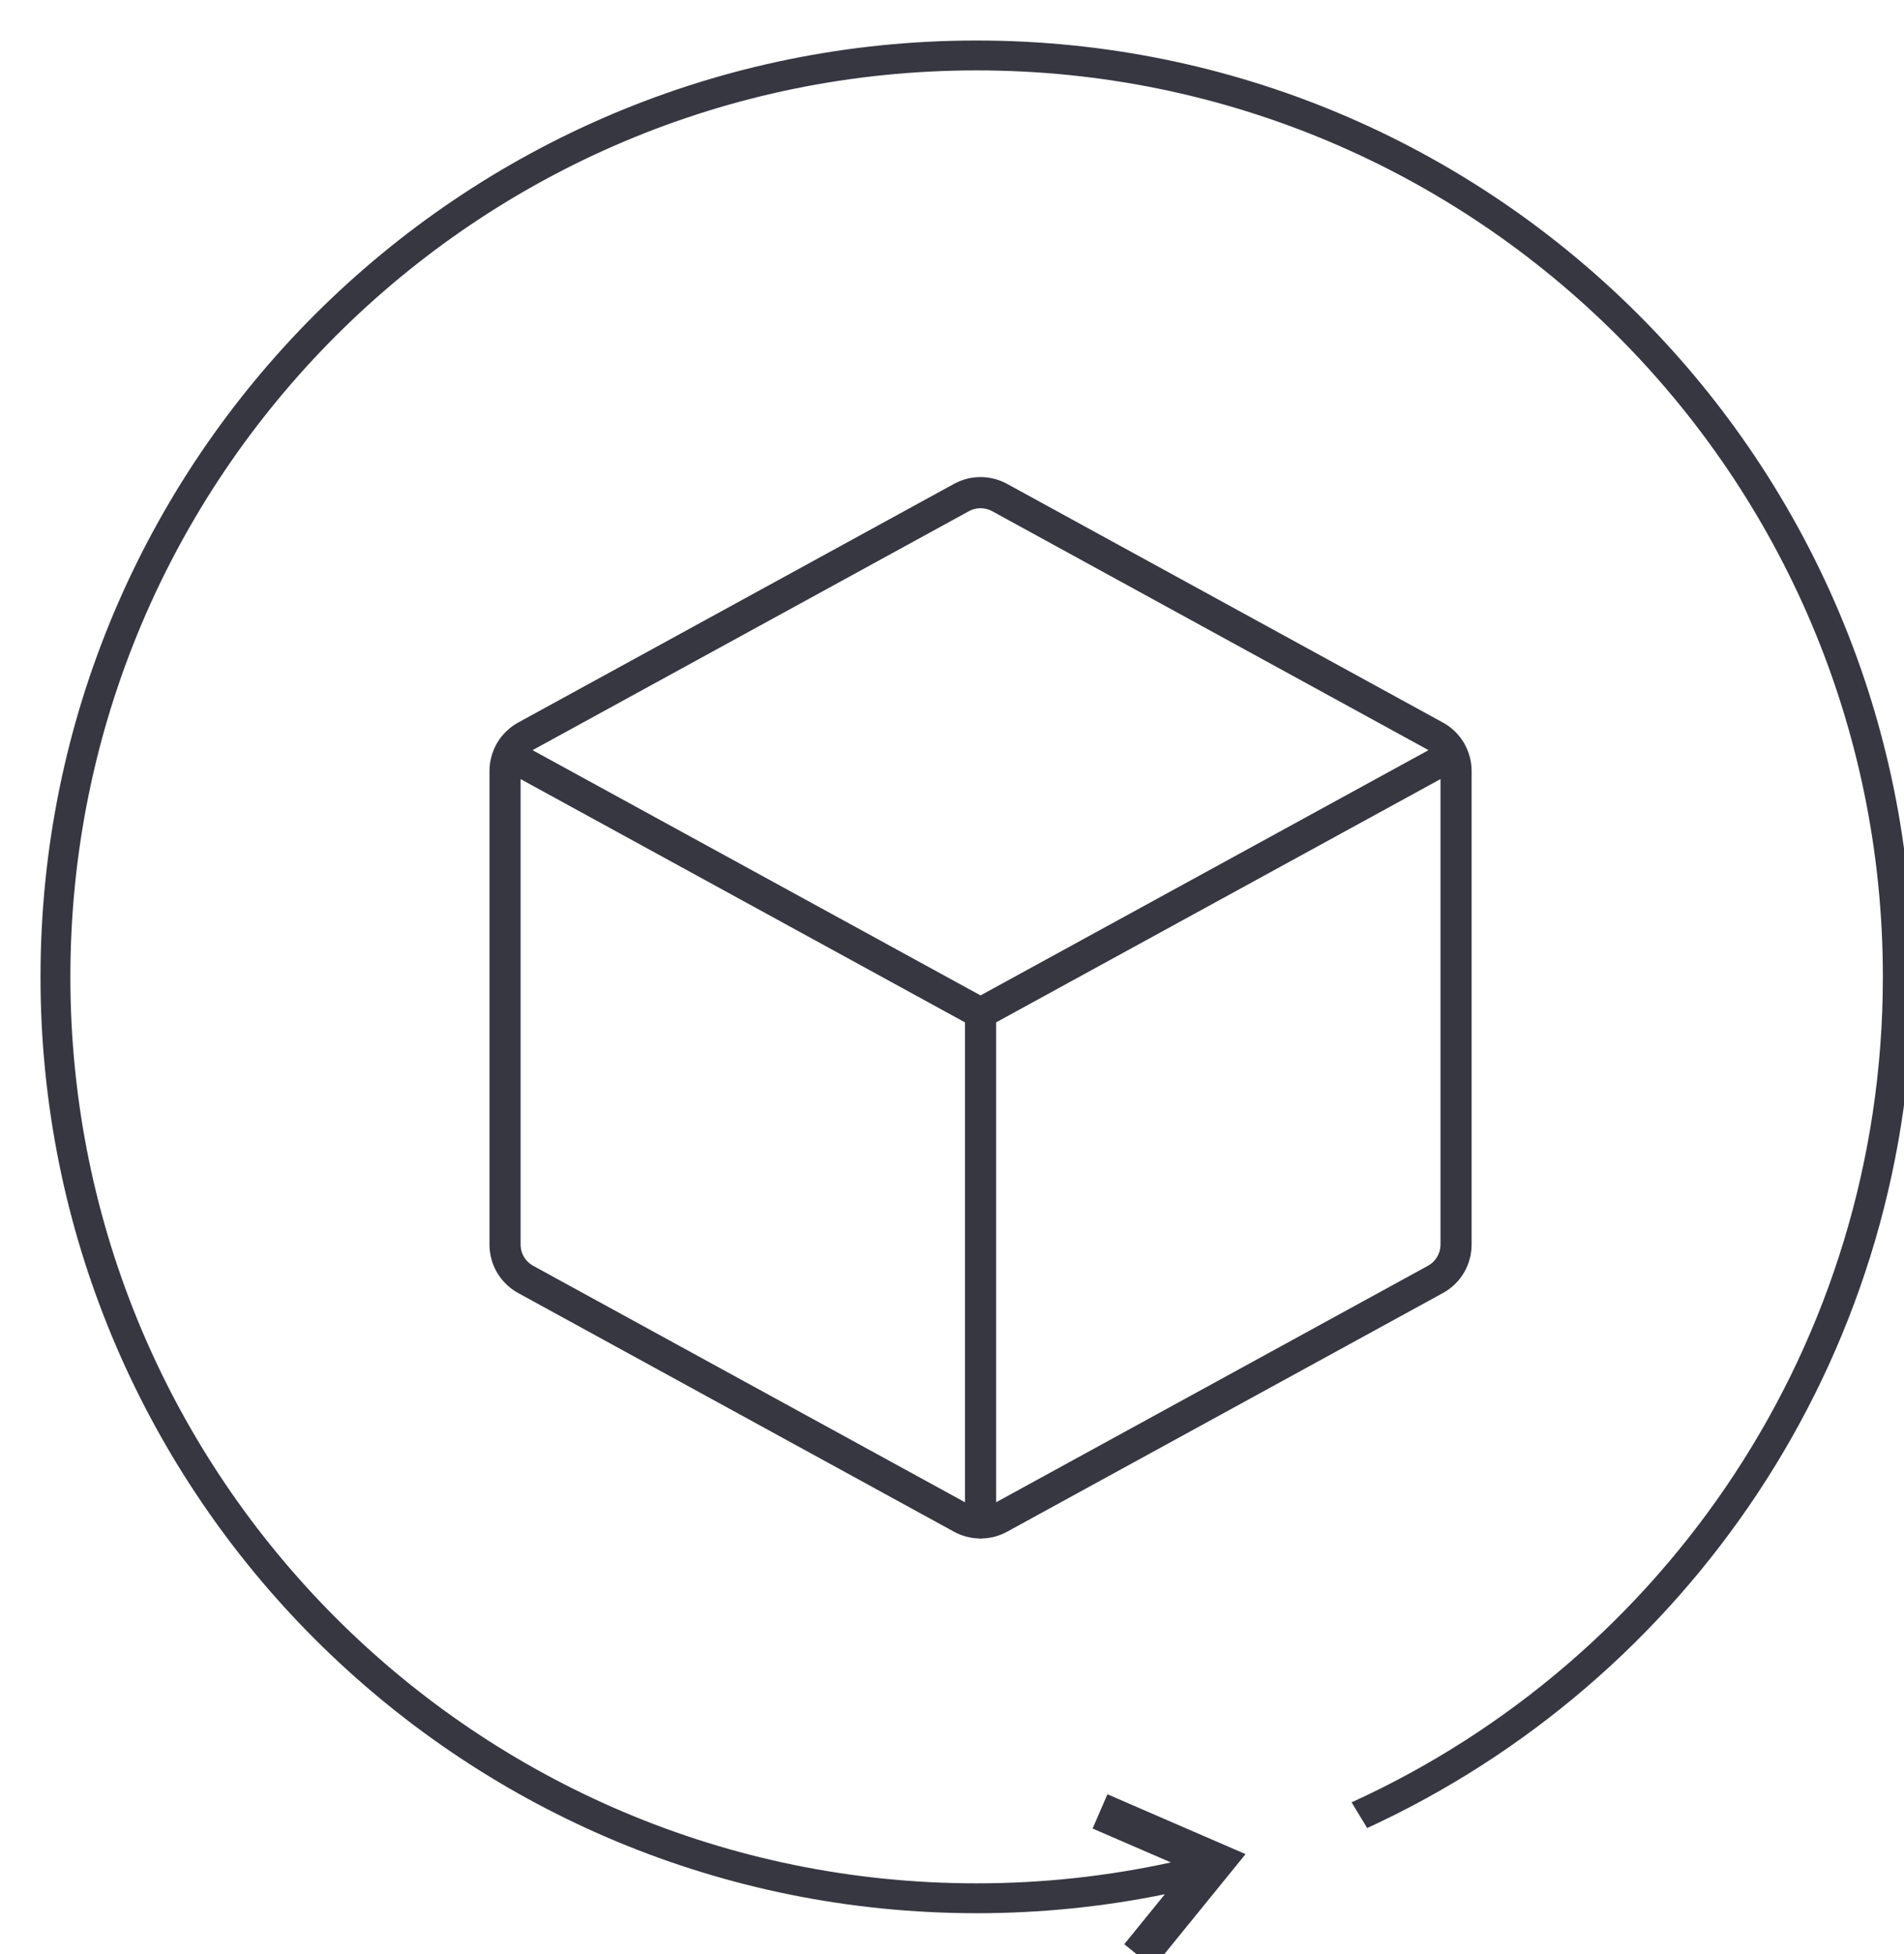
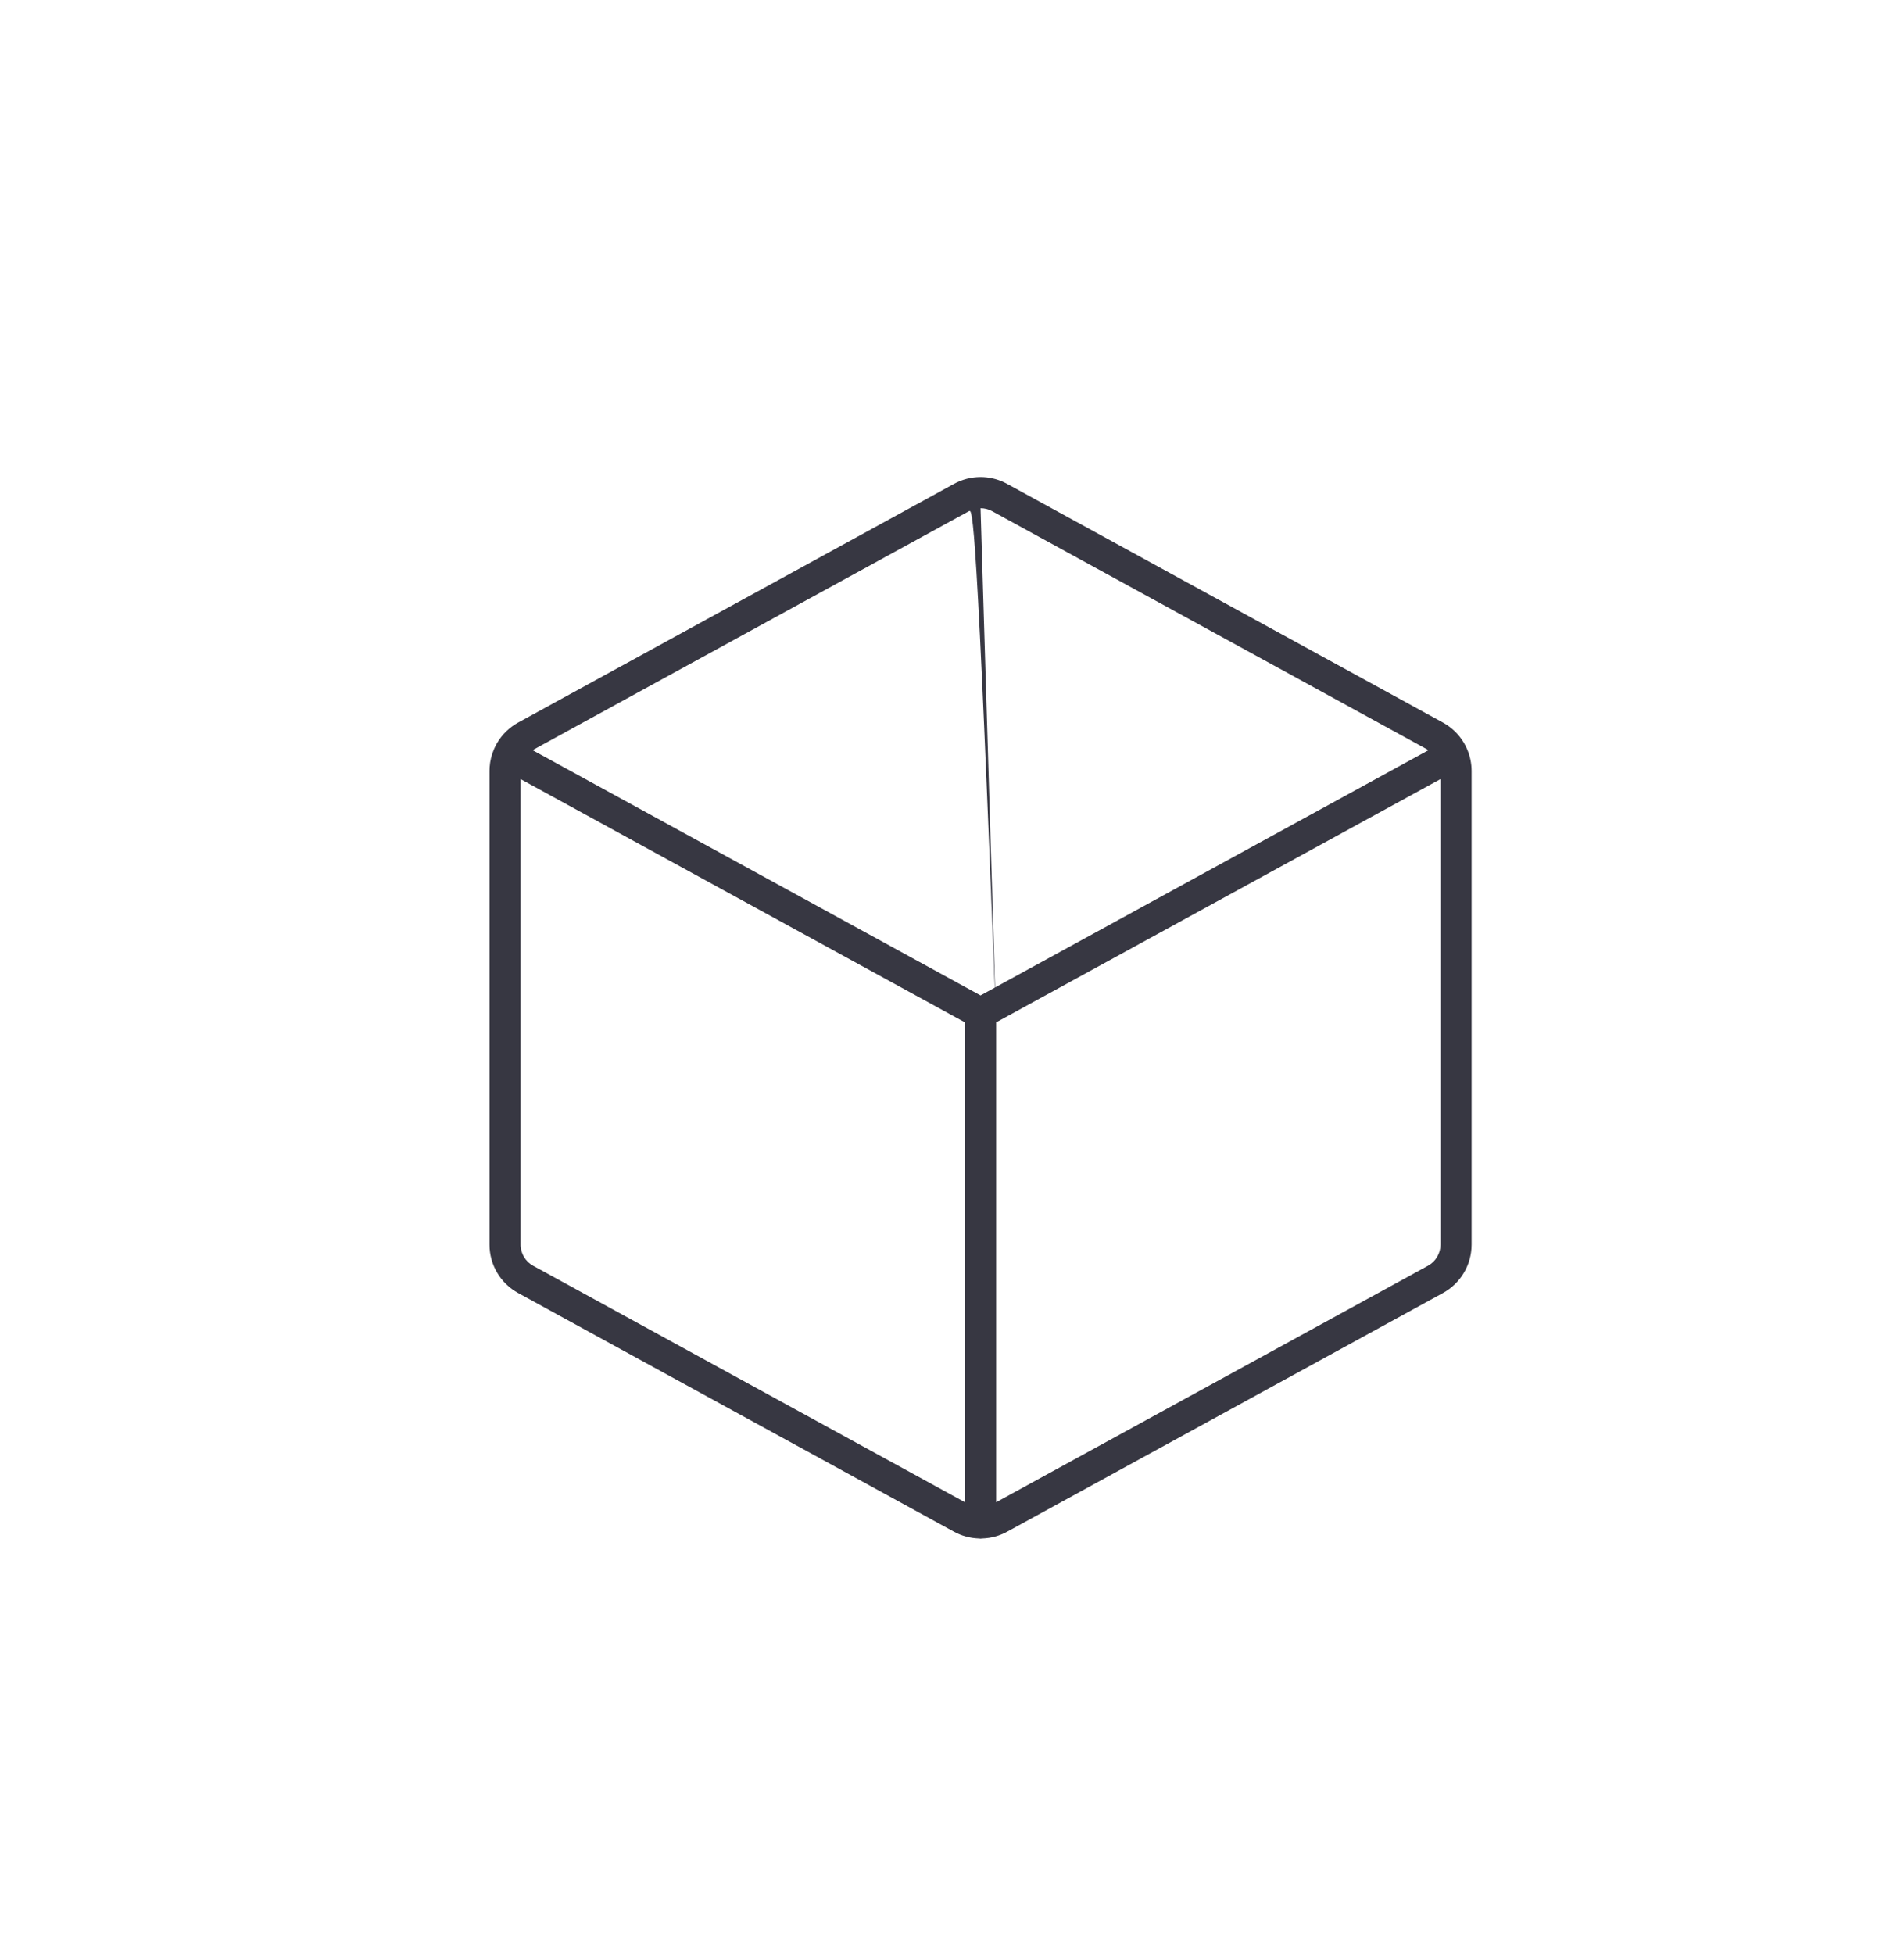
<svg xmlns="http://www.w3.org/2000/svg" width="153" height="157" viewBox="0 0 153 157" fill="none">
  <g filter="url(#filter0_dd_33_29)">
-     <path d="M76.195 0.006C117.292 0.526 150.447 34.003 150.447 75.224L150.44 76.195C150.061 106.123 132.205 131.837 106.608 143.604L105.354 141.539C130.538 130.078 148.047 104.696 148.047 75.224C148.047 35.005 115.443 2.401 75.224 2.4C35.004 2.4 2.4 35.004 2.4 75.224C2.401 115.443 35.005 148.047 75.224 148.047C80.582 148.047 85.804 147.465 90.833 146.366L84.543 143.643L85.139 142.267L85.735 140.891L95.019 144.912L96.836 145.698L95.588 147.234L89.416 154.828L88.251 153.882L87.088 152.936L90.348 148.923C85.462 149.921 80.404 150.447 75.224 150.447L74.251 150.44C33.478 149.924 0.522 116.968 0.006 76.195L0 75.224C0 33.679 33.679 0 75.224 0L76.195 0.006Z" fill="#373742" />
-   </g>
+     </g>
  <g filter="url(#filter1_dd_33_29)">
-     <path d="M75.539 35.072C76.19 35.072 76.832 35.215 77.419 35.49L77.668 35.616L112.693 54.792C113.39 55.173 113.971 55.735 114.377 56.417C114.446 56.533 114.507 56.654 114.564 56.775C114.565 56.776 114.566 56.777 114.566 56.778C114.591 56.822 114.611 56.868 114.63 56.914C114.87 57.468 114.998 58.065 114.999 58.672V96.745C114.997 97.538 114.782 98.318 114.377 99.001C113.971 99.683 113.39 100.243 112.693 100.624L77.668 119.801C77.063 120.132 76.389 120.315 75.701 120.34C75.648 120.347 75.594 120.353 75.539 120.353C75.484 120.353 75.429 120.347 75.376 120.34C74.689 120.315 74.016 120.132 73.411 119.801H73.41L38.385 100.624C37.688 100.243 37.107 99.683 36.701 99.001C36.295 98.318 36.081 97.538 36.079 96.745V58.672L36.09 58.376C36.124 57.877 36.244 57.389 36.441 56.931C36.461 56.879 36.483 56.828 36.511 56.778C36.511 56.776 36.513 56.774 36.514 56.773C36.571 56.652 36.632 56.533 36.701 56.417C37.107 55.735 37.688 55.173 38.385 54.792L73.41 35.616H73.411C74.064 35.259 74.795 35.072 75.539 35.072ZM38.579 96.74L38.584 96.869C38.605 97.17 38.696 97.463 38.85 97.723C39.027 98.021 39.281 98.266 39.585 98.432L74.289 117.432V78.88L38.579 59.335V96.74ZM76.789 78.879V117.432L111.493 98.432C111.797 98.266 112.051 98.021 112.227 97.723C112.404 97.426 112.498 97.087 112.499 96.742V59.334L76.789 78.879ZM75.539 37.572C75.215 37.572 74.895 37.652 74.61 37.808L74.611 37.809L39.585 56.986C39.57 56.994 39.556 57.003 39.541 57.011L75.538 76.713L111.536 57.011C111.522 57.003 111.508 56.994 111.493 56.986L76.467 37.809V37.808C76.182 37.653 75.863 37.572 75.539 37.572Z" fill="#373742" />
+     <path d="M75.539 35.072C76.19 35.072 76.832 35.215 77.419 35.49L77.668 35.616L112.693 54.792C113.39 55.173 113.971 55.735 114.377 56.417C114.446 56.533 114.507 56.654 114.564 56.775C114.565 56.776 114.566 56.777 114.566 56.778C114.591 56.822 114.611 56.868 114.63 56.914C114.87 57.468 114.998 58.065 114.999 58.672V96.745C114.997 97.538 114.782 98.318 114.377 99.001C113.971 99.683 113.39 100.243 112.693 100.624L77.668 119.801C77.063 120.132 76.389 120.315 75.701 120.34C75.648 120.347 75.594 120.353 75.539 120.353C75.484 120.353 75.429 120.347 75.376 120.34C74.689 120.315 74.016 120.132 73.411 119.801H73.41L38.385 100.624C37.688 100.243 37.107 99.683 36.701 99.001C36.295 98.318 36.081 97.538 36.079 96.745V58.672L36.09 58.376C36.124 57.877 36.244 57.389 36.441 56.931C36.461 56.879 36.483 56.828 36.511 56.778C36.511 56.776 36.513 56.774 36.514 56.773C36.571 56.652 36.632 56.533 36.701 56.417C37.107 55.735 37.688 55.173 38.385 54.792L73.41 35.616H73.411C74.064 35.259 74.795 35.072 75.539 35.072ZM38.579 96.74L38.584 96.869C38.605 97.17 38.696 97.463 38.85 97.723C39.027 98.021 39.281 98.266 39.585 98.432L74.289 117.432V78.88L38.579 59.335V96.74ZM76.789 78.879V117.432L111.493 98.432C111.797 98.266 112.051 98.021 112.227 97.723C112.404 97.426 112.498 97.087 112.499 96.742V59.334L76.789 78.879ZC75.215 37.572 74.895 37.652 74.61 37.808L74.611 37.809L39.585 56.986C39.57 56.994 39.556 57.003 39.541 57.011L75.538 76.713L111.536 57.011C111.522 57.003 111.508 56.994 111.493 56.986L76.467 37.809V37.808C76.182 37.653 75.863 37.572 75.539 37.572Z" fill="#373742" />
  </g>
  <defs>
    <filter id="filter0_dd_33_29" x="0" y="0" width="152.617" height="156.998" filterUnits="userSpaceOnUse" color-interpolation-filters="sRGB">
      <feFlood flood-opacity="0" result="BackgroundImageFix" />
      <feColorMatrix in="SourceAlpha" type="matrix" values="0 0 0 0 0 0 0 0 0 0 0 0 0 0 0 0 0 0 127 0" result="hardAlpha" />
      <feOffset dx="1.085" dy="1.085" />
      <feComposite in2="hardAlpha" operator="out" />
      <feColorMatrix type="matrix" values="0 0 0 0 1 0 0 0 0 0.976 0 0 0 0 0.929 0 0 0 1 0" />
      <feBlend mode="normal" in2="BackgroundImageFix" result="effect1_dropShadow_33_29" />
      <feColorMatrix in="SourceAlpha" type="matrix" values="0 0 0 0 0 0 0 0 0 0 0 0 0 0 0 0 0 0 127 0" result="hardAlpha" />
      <feOffset dx="2.17" dy="2.17" />
      <feComposite in2="hardAlpha" operator="out" />
      <feColorMatrix type="matrix" values="0 0 0 0 1 0 0 0 0 0.816 0 0 0 0 0.847 0 0 0 1 0" />
      <feBlend mode="normal" in2="effect1_dropShadow_33_29" result="effect2_dropShadow_33_29" />
      <feBlend mode="normal" in="SourceGraphic" in2="effect2_dropShadow_33_29" result="shape" />
    </filter>
    <filter id="filter1_dd_33_29" x="36.079" y="35.072" width="81.09" height="87.451" filterUnits="userSpaceOnUse" color-interpolation-filters="sRGB">
      <feFlood flood-opacity="0" result="BackgroundImageFix" />
      <feColorMatrix in="SourceAlpha" type="matrix" values="0 0 0 0 0 0 0 0 0 0 0 0 0 0 0 0 0 0 127 0" result="hardAlpha" />
      <feOffset dx="1.085" dy="1.085" />
      <feComposite in2="hardAlpha" operator="out" />
      <feColorMatrix type="matrix" values="0 0 0 0 1 0 0 0 0 0.976 0 0 0 0 0.929 0 0 0 1 0" />
      <feBlend mode="normal" in2="BackgroundImageFix" result="effect1_dropShadow_33_29" />
      <feColorMatrix in="SourceAlpha" type="matrix" values="0 0 0 0 0 0 0 0 0 0 0 0 0 0 0 0 0 0 127 0" result="hardAlpha" />
      <feOffset dx="2.17" dy="2.17" />
      <feComposite in2="hardAlpha" operator="out" />
      <feColorMatrix type="matrix" values="0 0 0 0 1 0 0 0 0 0.816 0 0 0 0 0.847 0 0 0 1 0" />
      <feBlend mode="normal" in2="effect1_dropShadow_33_29" result="effect2_dropShadow_33_29" />
      <feBlend mode="normal" in="SourceGraphic" in2="effect2_dropShadow_33_29" result="shape" />
    </filter>
  </defs>
</svg>